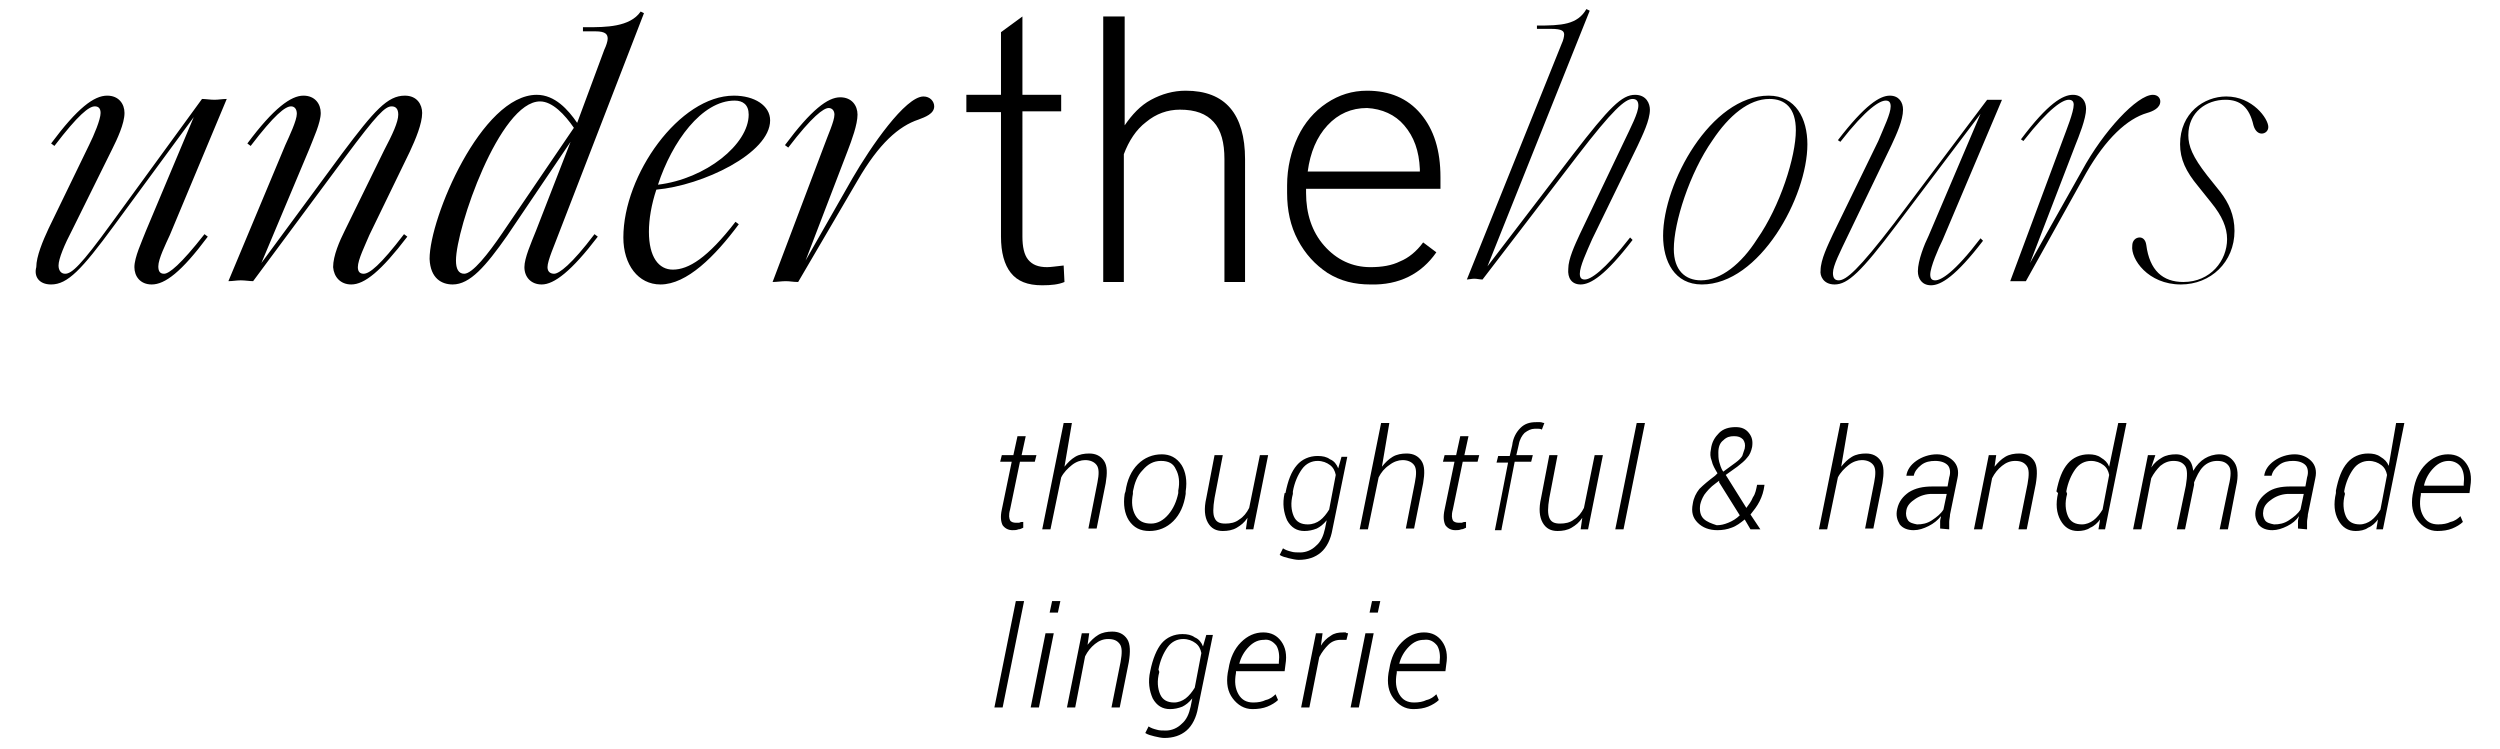
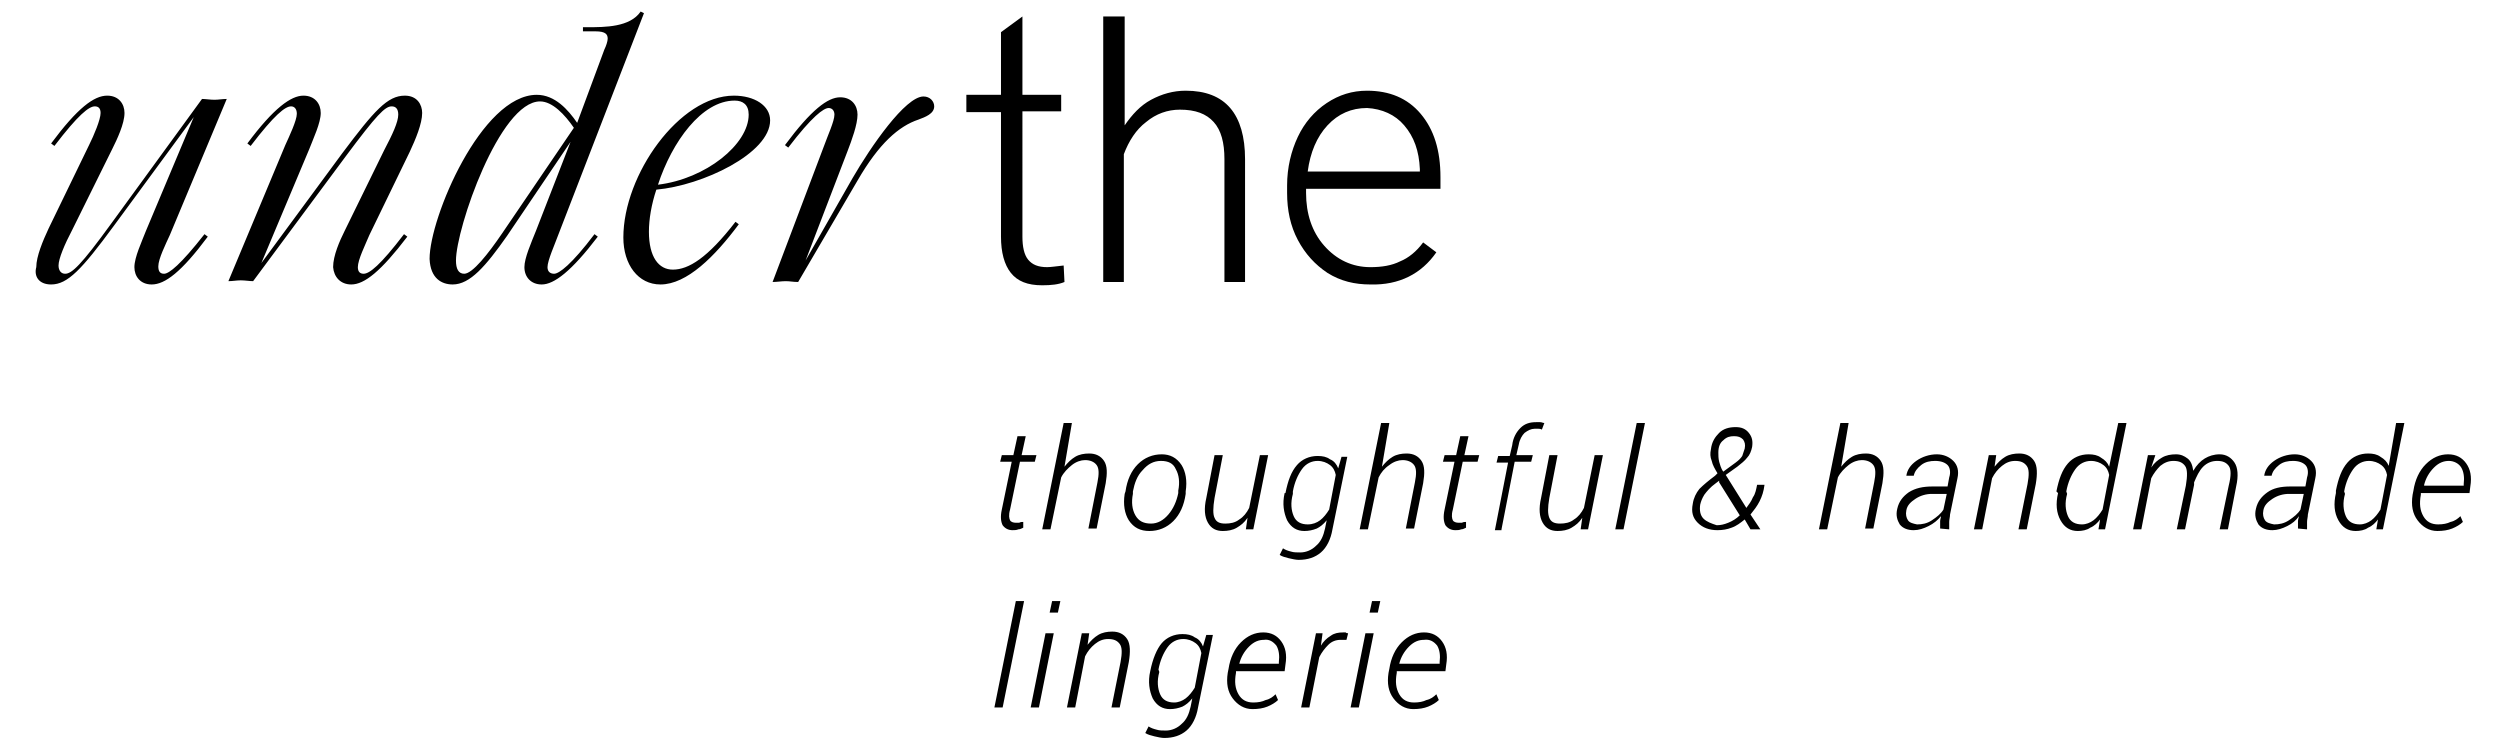
<svg xmlns="http://www.w3.org/2000/svg" version="1.1" id="Ebene_1" x="0px" y="0px" viewBox="0 0 303.2 90.8" style="enable-background:new 0 0 303.2 90.8;" xml:space="preserve">
  <g>
    <g>
      <path d="M174.3,78.3c0.3,0.5,0.4,1.2,0.3,2v0.2h-4.9l0,0c0.2-0.8,0.6-1.5,1.2-2.1s1.2-0.8,1.8-0.8    C173.4,77.5,173.9,77.8,174.3,78.3 M173.2,85.7c0.5-0.2,1-0.5,1.3-0.8l-0.3-0.7c-0.3,0.3-0.7,0.6-1.2,0.7    c-0.4,0.2-0.9,0.3-1.5,0.3c-0.8,0-1.4-0.3-1.8-1s-0.5-1.5-0.3-2.6v-0.2h5.9l0.1-0.8c0.2-1.2,0-2.1-0.5-2.8    c-0.5-0.7-1.2-1.1-2.2-1.1s-1.9,0.4-2.7,1.2c-0.8,0.8-1.3,1.9-1.5,3.2l-0.1,0.5c-0.2,1.3,0,2.3,0.6,3.1s1.4,1.3,2.4,1.3    C172.1,86,172.7,85.9,173.2,85.7 M167.4,72.9h-1l-0.3,1.4h1L167.4,72.9z M166.6,76.8h-1l-1.8,9h1L166.6,76.8z M163.5,76.8    c-0.1,0-0.2,0-0.3-0.1c-0.1,0-0.2,0-0.3,0c-0.6,0-1.1,0.1-1.5,0.4c-0.5,0.3-0.9,0.7-1.2,1.2l0.2-1.5h-0.8l-1.8,9h1l1.2-6.1    c0.3-0.6,0.7-1.1,1.1-1.5s0.9-0.6,1.5-0.6h0.7L163.5,76.8z M154.8,78.3c0.3,0.5,0.4,1.2,0.3,2v0.2h-4.8l0,0    c0.2-0.8,0.6-1.5,1.2-2.1s1.2-0.8,1.8-0.8C153.9,77.5,154.4,77.8,154.8,78.3 M153.7,85.7c0.5-0.2,1-0.5,1.3-0.8l-0.3-0.7    c-0.3,0.3-0.7,0.6-1.2,0.7c-0.4,0.2-0.9,0.3-1.5,0.3c-0.8,0-1.4-0.3-1.8-1s-0.5-1.5-0.3-2.6v-0.2h5.9l0.1-0.8    c0.2-1.2,0-2.1-0.5-2.8c-0.5-0.7-1.2-1.1-2.2-1.1s-1.9,0.4-2.7,1.2c-0.8,0.8-1.3,1.9-1.5,3.2l-0.1,0.5c-0.2,1.3,0,2.3,0.6,3.1    s1.4,1.3,2.4,1.3C152.6,86,153.2,85.9,153.7,85.7 M140.5,81.2c0.2-1.1,0.6-2,1.1-2.7s1.2-1,1.9-1c0.6,0,1.1,0.2,1.5,0.5    s0.6,0.7,0.7,1.2l-0.8,4.2c-0.3,0.5-0.7,1-1.1,1.3s-0.9,0.5-1.4,0.5c-0.8,0-1.4-0.3-1.7-1c-0.3-0.7-0.4-1.6-0.1-2.7L140.5,81.2z     M139.5,81.4c-0.3,1.3-0.1,2.4,0.3,3.3c0.5,0.9,1.2,1.3,2.1,1.3c0.5,0,1-0.1,1.5-0.3c0.4-0.2,0.8-0.5,1.2-1l-0.2,1    c-0.2,0.9-0.5,1.6-1.1,2.1c-0.5,0.5-1.2,0.8-1.9,0.8c-0.4,0-0.8,0-1.1-0.1c-0.4-0.1-0.7-0.2-1-0.4l-0.4,0.8    c0.3,0.2,0.7,0.3,1.1,0.4c0.4,0.1,0.9,0.2,1.2,0.2c1.1,0,2-0.3,2.7-0.9c0.7-0.6,1.2-1.6,1.4-2.8l1.8-8.8h-0.8l-0.4,1.4    c-0.2-0.5-0.5-0.9-1-1.1c-0.4-0.3-0.9-0.4-1.5-0.4c-1,0-1.9,0.4-2.5,1.1S139.8,79.9,139.5,81.4L139.5,81.4z M132.1,76.8h-0.9    l-1.8,9h1l1.2-6.2c0.3-0.6,0.7-1.1,1.2-1.5s1-0.6,1.6-0.6c0.7,0,1.1,0.2,1.4,0.6s0.3,1.1,0.1,2.2l-1.1,5.5h1l1.1-5.5    c0.2-1.2,0.2-2.2-0.2-2.8c-0.4-0.6-1-0.9-1.8-0.9c-0.6,0-1.2,0.1-1.7,0.4s-0.9,0.7-1.3,1.2L132.1,76.8z M128.6,72.9h-1l-0.3,1.4h1    L128.6,72.9z M127.8,76.8h-1l-1.8,9h1L127.8,76.8z M124.2,72.9h-1l-2.6,12.9h1L124.2,72.9z" />
      <path d="M298.5,56.7c0.3,0.5,0.4,1.2,0.3,2v0.2H294v-0.1c0.2-0.8,0.6-1.5,1.2-2.1s1.2-0.8,1.8-0.8    C297.6,55.9,298.2,56.2,298.5,56.7 M297.4,64.1c0.5-0.2,1-0.5,1.3-0.8l-0.3-0.7c-0.3,0.3-0.7,0.6-1.2,0.7    c-0.4,0.2-0.9,0.3-1.5,0.3c-0.8,0-1.4-0.3-1.8-1s-0.5-1.5-0.3-2.6v-0.2h5.9l0.1-0.8c0.2-1.2,0-2.1-0.5-2.8s-1.2-1.1-2.2-1.1    s-1.9,0.4-2.7,1.2c-0.8,0.8-1.3,1.9-1.5,3.2l-0.1,0.5c-0.2,1.3,0,2.3,0.6,3.1c0.6,0.8,1.4,1.3,2.4,1.3    C296.3,64.4,296.9,64.3,297.4,64.1 M284.3,59.6c0.2-1.1,0.6-2,1.1-2.7s1.2-1,1.9-1c0.6,0,1.1,0.2,1.5,0.5s0.6,0.7,0.7,1.2    l-0.8,4.2c-0.3,0.5-0.7,1-1.1,1.3s-0.9,0.5-1.4,0.5c-0.8,0-1.4-0.3-1.7-1c-0.3-0.7-0.4-1.6-0.1-2.7L284.3,59.6z M283.3,59.8    c-0.3,1.3-0.2,2.4,0.3,3.3c0.5,0.9,1.2,1.3,2.1,1.3c0.5,0,1.1-0.1,1.5-0.4c0.5-0.2,0.9-0.6,1.2-1l-0.2,1.2h0.8l2.6-12.9h-1    l-0.9,5.2c-0.2-0.5-0.5-0.8-1-1.1c-0.4-0.3-0.9-0.4-1.5-0.4c-1,0-1.9,0.4-2.5,1.1c-0.7,0.8-1.1,1.9-1.4,3.4V59.8z M274.7,63.1    c-0.2-0.3-0.3-0.7-0.2-1.2c0.1-0.6,0.5-1,1.1-1.4s1.3-0.6,2-0.6h1.8l-0.4,1.9c-0.3,0.5-0.8,0.9-1.4,1.3s-1.2,0.5-1.8,0.5    C275.3,63.5,274.9,63.4,274.7,63.1 M279.8,64.2c0-0.3,0-0.6,0-0.9s0.1-0.6,0.1-0.9l0.9-4.4c0.2-0.9,0-1.6-0.5-2.1s-1.2-0.8-2-0.8    c-0.9,0-1.8,0.3-2.5,0.8s-1.1,1.1-1.2,1.8l0,0h0.9c0.1-0.5,0.4-0.9,0.9-1.3s1.1-0.5,1.7-0.5c0.7,0,1.2,0.2,1.5,0.5    s0.4,0.9,0.2,1.5l-0.2,1.1h-1.8c-1.2,0-2.1,0.2-2.8,0.7c-0.7,0.5-1.2,1.1-1.4,2c-0.2,0.8,0,1.4,0.3,1.9c0.4,0.5,1,0.7,1.7,0.7    c0.6,0,1.2-0.2,1.8-0.5c0.6-0.3,1.1-0.7,1.4-1.2c0,0.2-0.1,0.4-0.1,0.6s0,0.5,0,0.9L279.8,64.2L279.8,64.2z M261.4,55.2h-0.9    l-1.8,9h1l1.2-6.2c0.3-0.6,0.7-1.1,1.1-1.5c0.5-0.4,1-0.6,1.6-0.6c0.7,0,1.1,0.2,1.4,0.6s0.3,1.2,0.1,2.4l-1.1,5.3h1l1.1-5.4v-0.3    c0.3-0.7,0.6-1.4,1.1-1.9s1.1-0.7,1.7-0.7c0.7,0,1.1,0.2,1.4,0.6s0.3,1.2,0,2.4l-1.1,5.3h1l1-5.2c0.3-1.3,0.2-2.3-0.2-2.9    c-0.4-0.6-1-1-1.8-1c-0.7,0-1.3,0.2-1.8,0.5s-1,0.8-1.4,1.5c-0.1-0.7-0.3-1.2-0.7-1.5c-0.4-0.3-0.8-0.5-1.4-0.5s-1.2,0.1-1.7,0.4    s-0.9,0.6-1.3,1.2L261.4,55.2z M250.6,59.6c0.2-1.1,0.6-2,1.1-2.7s1.2-1,1.9-1c0.6,0,1.1,0.2,1.5,0.5s0.6,0.7,0.7,1.2l-0.8,4.2    c-0.3,0.5-0.7,1-1.1,1.3s-0.9,0.5-1.4,0.5c-0.8,0-1.4-0.3-1.7-1c-0.3-0.7-0.4-1.6-0.1-2.7L250.6,59.6z M249.6,59.8    c-0.3,1.3-0.2,2.4,0.3,3.3c0.5,0.9,1.2,1.3,2.1,1.3c0.5,0,1.1-0.1,1.5-0.4c0.5-0.2,0.9-0.6,1.2-1l-0.2,1.2h0.8l2.6-12.9h-1    l-1.1,5.3c-0.2-0.5-0.5-0.8-1-1.1c-0.4-0.3-0.9-0.4-1.5-0.4c-1,0-1.9,0.4-2.5,1.1c-0.7,0.8-1.1,1.9-1.4,3.4L249.6,59.8z     M242.1,55.2h-0.9l-1.8,9h1l1.2-6.2c0.3-0.6,0.7-1.1,1.2-1.5s1-0.6,1.6-0.6c0.7,0,1.1,0.2,1.4,0.6s0.3,1.1,0.1,2.2l-1.1,5.5h1    l1.1-5.5c0.2-1.2,0.2-2.2-0.2-2.8c-0.4-0.6-1-0.9-1.8-0.9c-0.6,0-1.2,0.1-1.7,0.4s-0.9,0.7-1.3,1.2L242.1,55.2z M231.4,63.1    c-0.2-0.3-0.3-0.7-0.2-1.2c0.1-0.6,0.5-1,1.1-1.4s1.3-0.6,2-0.6h1.8l-0.4,1.9c-0.3,0.5-0.8,0.9-1.4,1.3s-1.2,0.5-1.8,0.5    C232,63.5,231.6,63.4,231.4,63.1 M236.4,64.2c0-0.3,0-0.6,0-0.9s0.1-0.6,0.1-0.9l0.9-4.4c0.2-0.9,0-1.6-0.5-2.1s-1.2-0.8-2-0.8    c-0.9,0-1.8,0.3-2.5,0.8s-1.1,1.1-1.2,1.8l0,0h0.9c0.1-0.5,0.4-0.9,0.9-1.3s1.1-0.5,1.7-0.5c0.7,0,1.2,0.2,1.5,0.5    s0.4,0.9,0.2,1.5l-0.2,1.1h-1.8c-1.2,0-2.1,0.2-2.9,0.7c-0.7,0.5-1.2,1.1-1.4,2c-0.2,0.8,0,1.4,0.3,1.9c0.4,0.5,1,0.7,1.7,0.7    c0.6,0,1.2-0.2,1.8-0.5c0.6-0.3,1.1-0.7,1.5-1.2c0,0.2-0.1,0.4-0.1,0.6s0,0.5,0,0.9L236.4,64.2L236.4,64.2z M224.2,51.3h-1    l-2.6,12.9h1l1.3-6.3c0.3-0.6,0.8-1.1,1.3-1.5s1.1-0.6,1.6-0.6c0.6,0,1.1,0.2,1.4,0.6s0.3,1.1,0.1,2.1l-1.1,5.6h1l1.1-5.5    c0.2-1.2,0.2-2.1-0.2-2.7c-0.4-0.6-1-0.9-1.8-0.9c-0.6,0-1.2,0.1-1.7,0.4s-0.9,0.7-1.3,1.2l0,0L224.2,51.3z M209,53.4    c0.4-0.4,0.8-0.5,1.3-0.5s0.8,0.1,1.1,0.4c0.2,0.3,0.3,0.6,0.2,1.1c-0.1,0.3-0.2,0.6-0.3,0.9c-0.2,0.3-0.4,0.5-0.8,0.8l-1.5,1.1    c-0.3-0.4-0.4-0.9-0.5-1.2c-0.1-0.4-0.1-0.8-0.1-1.1C208.4,54.2,208.6,53.7,209,53.4 M206.6,62.9c-0.4-0.4-0.5-1-0.4-1.7    c0.1-0.4,0.2-0.7,0.5-1.2c0.3-0.4,0.7-0.9,1.4-1.4l0.4-0.3v0.1c0,0,0,0,0,0.1l2.5,4c-0.4,0.4-0.9,0.7-1.4,0.9    c-0.5,0.2-0.9,0.3-1.4,0.3C207.6,63.5,207,63.3,206.6,62.9 M208,57.7c-0.8,0.6-1.4,1.1-1.9,1.6c-0.4,0.5-0.7,1.1-0.8,1.8    c-0.2,1,0,1.7,0.6,2.3c0.6,0.6,1.4,0.9,2.4,0.9c0.6,0,1.2-0.1,1.7-0.3c0.6-0.2,1.1-0.6,1.6-1l0.7,1.2h1.2l-1.2-1.8    c0.4-0.5,0.8-1,1.1-1.6c0.3-0.6,0.5-1.2,0.6-2h-0.9c-0.1,0.5-0.2,1.1-0.5,1.5c-0.2,0.5-0.5,0.9-0.8,1.3l-2.5-4l1.4-1    c0.5-0.4,0.9-0.7,1.2-1.1c0.3-0.3,0.5-0.8,0.6-1.3c0.1-0.7,0-1.2-0.4-1.7s-0.9-0.7-1.6-0.7c-0.8,0-1.5,0.2-2,0.7s-0.9,1.1-1,2    c-0.1,0.5-0.1,0.9,0.1,1.4c0.1,0.5,0.4,1,0.7,1.5L208,57.7z M199.5,51.3h-1l-2.6,12.9h1L199.5,51.3z M192.6,64.2l1.8-9h-1    l-1.3,6.4c-0.3,0.6-0.7,1.1-1.2,1.4c-0.5,0.4-1.1,0.5-1.7,0.5c-0.7,0-1.1-0.2-1.3-0.7s-0.2-1.2,0-2.4l1-5.2h-1l-1,5.2    c-0.3,1.3-0.2,2.3,0.2,3c0.4,0.7,1,1,1.8,1c0.6,0,1.2-0.1,1.7-0.4c0.5-0.3,0.9-0.6,1.3-1.2l-0.2,1.4L192.6,64.2L192.6,64.2z     M182.1,64.2l1.6-8.2h2l0.2-0.8h-2l0.3-1.3c0.1-0.6,0.4-1.1,0.7-1.4c0.4-0.3,0.8-0.5,1.2-0.5c0.2,0,0.3,0,0.5,0    c0.1,0,0.2,0,0.4,0.1l0.3-0.8c-0.2,0-0.3-0.1-0.5-0.1s-0.3,0-0.5,0c-0.8,0-1.4,0.2-1.9,0.7s-0.9,1.2-1,2.1l-0.3,1.3h-1.4l-0.2,0.8    h1.4l-1.6,8.2h0.8V64.2z M177.1,52.9l-0.5,2.3h-1.4L175,56h1.4l-1.2,5.8c-0.2,0.9-0.1,1.5,0.1,1.9c0.3,0.4,0.7,0.6,1.2,0.6    c0.2,0,0.5,0,0.7-0.1c0.2,0,0.4-0.1,0.6-0.2v-0.7c-0.2,0-0.3,0-0.5,0.1c-0.2,0-0.3,0-0.4,0c-0.3,0-0.6-0.1-0.7-0.3    c-0.1-0.2-0.2-0.6,0-1.3l1.2-5.8h1.8l0.2-0.8h-1.8l0.5-2.3H177.1z M168.5,51.3h-1l-2.6,12.9h1l1.3-6.3c0.3-0.6,0.7-1.1,1.3-1.5    c0.5-0.4,1.1-0.6,1.6-0.6c0.6,0,1.1,0.2,1.4,0.6s0.3,1.1,0.1,2.1l-1.1,5.6h1l1.1-5.5c0.2-1.2,0.2-2.1-0.2-2.7    c-0.4-0.6-1-0.9-1.8-0.9c-0.6,0-1.2,0.1-1.7,0.4s-0.9,0.7-1.3,1.2l0,0L168.5,51.3z M156.8,59.6c0.2-1.1,0.6-2,1.1-2.7s1.2-1,1.9-1    c0.6,0,1.1,0.2,1.5,0.5s0.6,0.7,0.7,1.2l-0.8,4.2c-0.3,0.5-0.7,1-1.1,1.3s-0.9,0.5-1.5,0.5c-0.8,0-1.4-0.3-1.7-1    c-0.3-0.7-0.4-1.6-0.1-2.7V59.6z M155.8,59.8c-0.3,1.3-0.1,2.4,0.3,3.3c0.5,0.9,1.2,1.3,2.1,1.3c0.5,0,1-0.1,1.5-0.3    c0.4-0.2,0.8-0.5,1.2-1l-0.2,1c-0.2,0.9-0.5,1.6-1.1,2.1c-0.5,0.5-1.2,0.8-1.9,0.8c-0.4,0-0.8,0-1.1-0.1c-0.4-0.1-0.7-0.2-1-0.4    l-0.4,0.8c0.3,0.2,0.7,0.3,1.1,0.4s0.9,0.2,1.2,0.2c1.1,0,2-0.3,2.7-0.9s1.2-1.6,1.4-2.8l1.8-8.8h-0.7l-0.4,1.4    c-0.2-0.5-0.5-0.9-1-1.1c-0.4-0.3-0.9-0.4-1.5-0.4c-1,0-1.9,0.4-2.5,1.1c-0.7,0.8-1.1,1.9-1.4,3.4H155.8z M152,64.2l1.8-9h-1    l-1.3,6.4c-0.3,0.6-0.7,1.1-1.2,1.4c-0.5,0.4-1.1,0.5-1.7,0.5c-0.7,0-1.1-0.2-1.3-0.7c-0.2-0.4-0.2-1.2,0-2.4l1-5.2h-1l-1,5.2    c-0.3,1.3-0.2,2.3,0.2,3c0.4,0.7,1,1,1.8,1c0.6,0,1.2-0.1,1.7-0.4c0.5-0.3,0.9-0.6,1.3-1.2l-0.2,1.4L152,64.2L152,64.2z     M137.4,59.6c0.2-1,0.5-1.9,1.2-2.6c0.6-0.7,1.3-1.1,2.2-1.1c0.9,0,1.5,0.3,1.8,1c0.4,0.7,0.5,1.6,0.3,2.6v0.3    c-0.2,1-0.6,1.9-1.2,2.6s-1.3,1.1-2.1,1.1c-0.9,0-1.5-0.3-1.9-1s-0.5-1.6-0.3-2.6V59.6z M136.4,59.9c-0.2,1.3,0,2.4,0.5,3.2    c0.6,0.9,1.4,1.3,2.5,1.3s2.1-0.4,2.9-1.2c0.8-0.8,1.3-1.9,1.5-3.3v-0.3c0.2-1.3,0-2.4-0.5-3.2c-0.6-0.9-1.4-1.3-2.4-1.3    c-1.1,0-2.1,0.4-2.9,1.2c-0.8,0.8-1.3,1.9-1.5,3.3L136.4,59.9z M130,51.3h-1l-2.6,12.9h1l1.3-6.3c0.3-0.6,0.8-1.1,1.3-1.5    s1.1-0.6,1.6-0.6c0.6,0,1.1,0.2,1.4,0.6s0.3,1.1,0.1,2.1l-1.1,5.6h1l1.1-5.5c0.2-1.2,0.2-2.1-0.2-2.7c-0.4-0.6-1-0.9-1.8-0.9    c-0.6,0-1.2,0.1-1.7,0.4s-0.9,0.7-1.3,1.2l0,0L130,51.3z M123.4,52.9l-0.5,2.3h-1.4l-0.2,0.8h1.4l-1.2,5.8    c-0.2,0.9-0.1,1.5,0.1,1.9c0.3,0.4,0.7,0.6,1.2,0.6c0.2,0,0.5,0,0.7-0.1c0.2,0,0.4-0.1,0.6-0.2v-0.7c-0.2,0-0.3,0-0.5,0.1    c-0.2,0-0.3,0-0.4,0c-0.3,0-0.6-0.1-0.7-0.3c-0.1-0.2-0.2-0.6,0-1.3l1.2-5.8h1.8l0.2-0.8h-1.8l0.5-2.3H123.4z" />
      <g>
        <path d="M170.3,15.2c1.2,1.4,1.8,3.1,1.9,5.3v0.3h-13.6c0.3-2.3,1.1-4.2,2.4-5.6s2.9-2.1,4.8-2.1     C167.6,13.2,169.2,13.9,170.3,15.2 M174.2,30.6l-1.6-1.2c-0.8,1.1-1.8,1.9-2.8,2.3c-1,0.5-2.2,0.7-3.6,0.7     c-2.2,0-4.1-0.9-5.6-2.6s-2.2-3.9-2.2-6.4v-0.5h16.3v-1.4c0-3.3-0.8-5.8-2.4-7.7c-1.6-1.9-3.8-2.8-6.5-2.8     c-1.8,0-3.4,0.5-4.9,1.5s-2.7,2.4-3.5,4.1s-1.3,3.7-1.3,5.9v0.9c0,2.1,0.4,4,1.3,5.7s2.1,3,3.6,4c1.6,1,3.3,1.4,5.2,1.4     C169.7,34.6,172.4,33.2,174.2,30.6 M136.3,2h-2.5v32.2h2.5V18.7c0.6-1.6,1.5-3,2.7-3.9c1.2-1,2.6-1.5,4.1-1.5     c1.9,0,3.2,0.5,4.1,1.5s1.3,2.5,1.3,4.5v14.9h2.5V19.3c0-2.7-0.6-4.8-1.8-6.2c-1.2-1.4-3-2.1-5.4-2.1c-1.5,0-2.9,0.4-4.2,1.1     c-1.3,0.7-2.3,1.8-3.2,3.1V2H136.3z M121.4,3.9v7.6h-4.2v2.1h4.2v15.1c0,1.9,0.4,3.4,1.2,4.4c0.8,1,2,1.5,3.8,1.5     c1.1,0,2-0.1,2.7-0.4l-0.1-2c-0.9,0.1-1.6,0.2-2,0.2c-1.1,0-1.8-0.3-2.3-0.9s-0.7-1.6-0.7-2.8V13.5h4.7v-2H124V2L121.4,3.9z" />
        <path d="M93.7,34.2c0.5,0,1.1-0.1,1.6-0.1s0.9,0.1,1.5,0.1l7.2-12.3c2.6-4.5,5-6.6,7.4-7.4c0.8-0.3,1.9-0.7,1.9-1.6     c0-0.6-0.5-1.2-1.3-1.2c-2.2,0-6.4,6.1-8.6,9.9l-5.7,10l5.1-13.3c0.5-1.3,1.2-3.2,1.2-4.4c0-1.1-0.7-2.1-2.1-2.1     c-1.5,0-3.5,1.5-6.7,5.8l0.4,0.3c2.9-3.8,4.3-4.8,4.9-4.8c0.4,0,0.7,0.3,0.7,0.8c0,0.8-0.8,2.5-1.3,3.9L93.7,34.2z M79.8,22.4     c1.7-5.2,5.3-10.2,9.3-10.2c1,0,1.7,0.5,1.7,1.7C90.8,17.5,85.6,21.7,79.8,22.4 M80.1,34.5c3.2,0,6.6-3.4,9.5-7.3l-0.4-0.3     c-3.4,4.4-5.7,5.8-7.6,5.8c-1.7,0-2.9-1.5-2.9-4.6c0-1.5,0.3-3.3,0.9-5.1c5.6-0.5,13.8-4.4,13.8-8.4c0-1.8-1.9-3-4.4-3     c-6.6,0-13.4,9.6-13.4,17.2C75.6,32.1,77.4,34.5,80.1,34.5 M56.3,33.2c-0.7,0-1-0.6-1-1.6c0-3.9,5.3-19.3,10.2-19.3     c1.5,0,3,1.6,4.1,3.2l-8.7,12.8C59.2,30.8,57.3,33.2,56.3,33.2 M54.9,34.5c2.1,0,4-2.2,6.6-5.9l7.7-11.4L65,28     c-0.6,1.5-1.4,3.3-1.4,4.4c0,1.2,0.8,2.1,2.1,2.1c1.5,0,3.6-1.6,6.8-5.8l-0.4-0.3c-2.8,3.7-4.3,4.8-4.9,4.8     c-0.4,0-0.8-0.2-0.8-0.8c0-0.8,0.9-2.8,1.3-3.9L78.1,1.6l-0.4-0.2c-1.3,1.9-4.3,1.9-6.5,1.9h-0.5v0.5h1.5c1.3,0,1.5,0.4,1.5,0.9     c0,0.3-0.2,0.9-0.4,1.3L70,14.9c-1.1-1.6-2.7-3.4-4.9-3.4c-6.7,0-13,14.9-13,19.9C52.2,33.8,53.6,34.5,54.9,34.5 M42.6,34.5     c1.6,0,3.6-1.6,6.8-5.8L49,28.4c-2.9,3.8-4.2,4.8-4.9,4.8c-0.4,0-0.7-0.2-0.7-0.8c0-0.9,0.9-2.7,1.4-3.9l4.9-10.1     c0.7-1.5,1.5-3.4,1.5-4.7c0-1-0.6-2.1-2.1-2.1c-2.1,0-3.7,1.8-7.6,7l-9.8,13.3l5.8-13.8c0.5-1.3,1.4-3.2,1.4-4.4     c0-1.1-0.7-2.1-2.1-2.1c-1.5,0-3.6,1.5-6.8,5.8l0.4,0.3c2.9-3.8,4.2-4.8,4.9-4.8c0.4,0,0.7,0.3,0.7,0.9c0,0.8-0.9,2.7-1.4,3.8     l-6.9,16.5c0.5,0,1-0.1,1.5-0.1s1.1,0.1,1.5,0.1L41.9,19c3.8-5.1,4.8-6.1,5.6-6.1c0.5,0,0.8,0.3,0.8,1c0,0.9-0.7,2.4-1.7,4.3     L41.8,28c-0.6,1.2-1.4,3-1.4,4.4C40.5,33.6,41.3,34.5,42.6,34.5 M6.2,34.5c2,0,3.7-1.8,7.6-7.1l9.7-13.2L17.7,28     c-0.5,1.3-1.4,3.2-1.4,4.4c0,1.1,0.7,2.1,2.1,2.1c1.6,0,3.6-1.5,6.8-5.8l-0.4-0.3c-2.9,3.7-4.3,4.8-4.9,4.8     c-0.5,0-0.7-0.3-0.7-0.9c0-0.9,0.9-2.7,1.4-3.8L27.5,12c-0.5,0-1,0.1-1.5,0.1S24.9,12,24.5,12l-11,15.1c-3.7,5.1-4.8,6.1-5.6,6.1     c-0.5,0-0.8-0.4-0.8-1c0-0.8,0.7-2.5,1.7-4.4l4.8-9.7c0.6-1.2,1.5-3.1,1.5-4.4c0-1.1-0.7-2.1-2.1-2.1c-1.6,0-3.6,1.5-6.8,5.8     l0.4,0.3c2.9-3.8,4.2-4.8,4.9-4.8c0.4,0,0.7,0.2,0.7,0.8c0,0.8-0.8,2.7-1.4,3.9L5.9,27.7c-0.7,1.5-1.5,3.4-1.5,4.7     C4.1,33.5,4.7,34.5,6.2,34.5" />
-         <path d="M264.5,34.5c3.6,0,6.5-2.7,6.5-6.5c0-1.9-0.7-3.4-1.7-4.7l-1.6-2c-1.8-2.3-2.3-3.6-2.3-4.9c0-2.8,2.2-4.3,4.5-4.3     c1.8,0,2.9,0.9,3.4,3.1c0.2,0.7,0.6,1,1,1s0.8-0.3,0.8-0.8c0-1-1.9-3.7-5.1-3.7c-2.7,0-5.6,2-5.6,5.8c0,1.8,0.7,3.3,2.2,5.1     l1.6,2c1.3,1.6,1.9,3,1.9,4.4c0,2.6-2,5.2-5.3,5.2c-2.5,0-4.1-1.4-4.5-4.5c-0.1-0.7-0.5-0.9-0.8-0.9c-0.5,0-0.9,0.4-0.9,1     C258.4,31.4,260.5,34.5,264.5,34.5 M243.8,34.1c0.2,0,0.7,0,1,0s0.7,0,0.9,0L253,21c2.4-4.2,5-6.6,7.4-7.3     c0.7-0.2,1.6-0.6,1.6-1.4c0-0.4-0.3-0.8-0.9-0.8c-1.9,0-6,4.4-8.6,9.2l-6.3,11.2l5.5-14.3c0.4-1,1.3-3.2,1.3-4.4     c0-0.9-0.5-1.7-1.6-1.7c-1.2,0-3,1-6.3,5.4l0.3,0.2c3.2-4.1,4.8-5,5.5-5c0.4,0,0.6,0.2,0.6,0.6c0,0.9-0.9,3.1-1.3,4.2L243.8,34.1     z M222.5,34.5c1.6,0,3.2-1.5,7.5-7.2l10.2-13.5l-6.3,14.8c-0.5,1-1.3,3-1.3,4.3c0,0.9,0.5,1.7,1.6,1.7c1.2,0,3-1.1,6.3-5.4     l-0.3-0.3c-3.2,4.2-4.8,5.1-5.5,5.1c-0.4,0-0.6-0.2-0.6-0.7c0-0.9,1-3.2,1.5-4.2l7.2-17c-0.2,0-0.6,0-0.9,0s-0.7,0-0.9,0     l-11.3,15c-4.3,5.6-5.8,6.9-6.7,6.9c-0.5,0-0.7-0.3-0.7-0.9c0-0.9,0.9-2.6,1.8-4.5l5.3-11c0.6-1.3,1.4-3,1.4-4.3     c0-0.9-0.5-1.7-1.6-1.7c-1.2,0-3,1.1-6.3,5.4l0.3,0.2c3.2-4.1,4.8-5,5.5-5c0.4,0,0.6,0.2,0.6,0.7c0,0.9-0.8,2.5-1.5,4.2     l-5.5,11.3c-0.6,1.3-1.5,3.1-1.5,4.4C220.7,33.4,221.1,34.5,222.5,34.5 M206.3,34c-1.9,0-3.3-1.2-3.3-3.8c0-3.2,1.9-9.2,4.7-13.2     c2-3,4.4-5,6.9-5c1.9,0,3.2,1.1,3.2,3.8c0,3.2-1.9,9.2-4.7,13.2C211.2,32,208.7,34,206.3,34 M206.4,34.5c7,0,12.8-10.6,12.8-17     c0-3.1-1.4-5.9-4.7-5.9c-7,0-12.8,10.6-12.8,17C201.7,31.7,203.1,34.5,206.4,34.5 M191.7,34.5c1.2,0,3-1.1,6.3-5.4l-0.3-0.3     c-3.2,4.1-4.8,5.1-5.5,5.1c-0.4,0-0.6-0.2-0.6-0.7c0-0.9,0.8-2.6,1.5-4.2l5.5-11.3c0.6-1.3,1.5-3.1,1.5-4.4     c0-0.7-0.4-1.8-1.8-1.8c-1.6,0-3.1,1.5-7.5,7.2l-10.4,13.6l12.4-31l-0.4-0.2c-1.1,1.9-3,2-6,2l0,0v0.4h1.7c1.4,0,1.6,0.3,1.6,0.7     c0,0.2-0.1,0.7-0.3,1.1l-11.5,28.6c0.2,0,0.6-0.1,0.9-0.1s0.7,0.1,1,0.1l11.5-15c4.3-5.6,5.8-6.9,6.7-6.9c0.5,0,0.7,0.3,0.7,0.8     c0,0.9-0.9,2.6-1.8,4.5l-5.3,11.1c-0.6,1.3-1.4,3-1.4,4.2C190.1,33.7,190.6,34.5,191.7,34.5" />
      </g>
    </g>
  </g>
</svg>